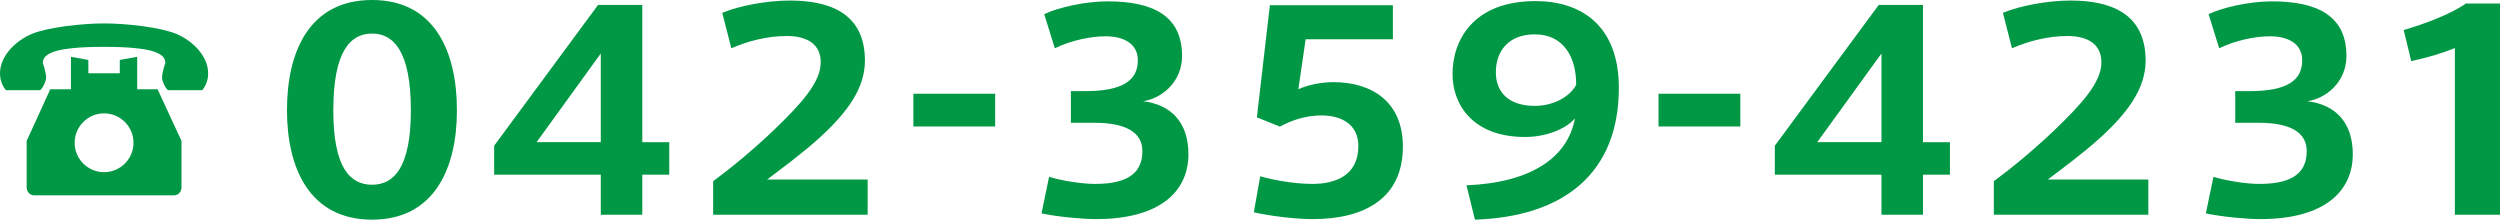
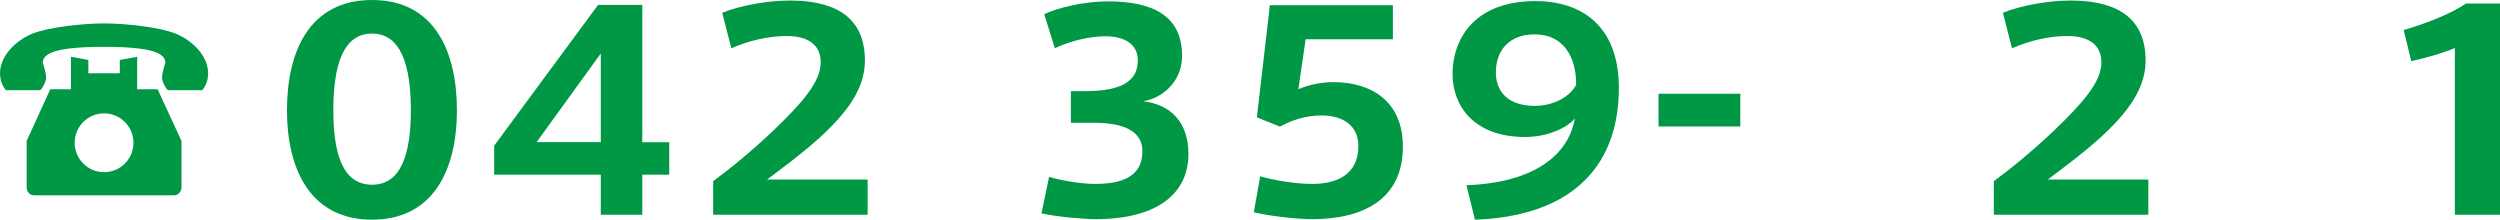
<svg xmlns="http://www.w3.org/2000/svg" id="_レイヤー_1" data-name="レイヤー 1" viewBox="0 0 551.077 48.42">
  <defs>
    <style>
      .cls-1 {
        fill: #009844;
        stroke-width: 0px;
      }
    </style>
  </defs>
  <g>
    <path class="cls-1" d="m100.72,24.36c0,12.753-5.008,24.06-18.698,24.06-13.757,0-18.765-11.307-18.765-24.12,0-13.053,5.008-24.3,18.765-24.3,13.69,0,18.698,11.247,18.698,24.3v.06Zm-27.246,0c0,12.693,3.739,16.361,8.548,16.361,4.741,0,8.548-3.668,8.548-16.421,0-12.993-3.807-16.902-8.548-16.902-4.808,0-8.548,3.91-8.548,16.902v.06Z" />
    <path class="cls-1" d="m141.582,31.338h5.944v7.159h-5.944v8.842h-9.149v-8.842h-23.507v-6.377L131.832,1.082h9.75v30.255Zm-9.149,0V11.789l-14.157,19.549h14.157Z" />
    <path class="cls-1" d="m180.908,13.713c0-4.03-3.072-5.774-7.479-5.774-4.207,0-8.548,1.082-12.221,2.706l-2.004-7.819c3.74-1.564,9.884-2.706,14.892-2.706,8.281,0,16.561,2.466,16.561,13.233,0,6.135-3.873,11.429-10.084,17.083-3.94,3.549-8.08,6.557-11.486,9.143h22.17v7.759h-34.057v-7.399c4.007-2.946,8.815-6.917,13.356-11.247,6.144-5.895,10.351-10.587,10.351-14.918v-.06Z" />
-     <path class="cls-1" d="m219.366,20.662v7.218h-18.031v-7.218h18.031Z" />
    <path class="cls-1" d="m261.968,33.985c0,8.12-6.144,14.315-20.435,14.315-2.671,0-8.347-.48-11.954-1.262l1.67-8.061c2.471.782,7.079,1.564,10.084,1.564,5.743,0,10.485-1.444,10.485-7.218,0-4.091-3.54-6.256-10.618-6.256h-5.142v-6.977h3.138c8.348,0,11.62-2.407,11.62-6.797,0-3.549-2.938-5.293-7.146-5.293-3.205,0-7.612.902-11.152,2.646l-2.337-7.518c2.938-1.444,8.949-2.828,13.957-2.828,9.95,0,16.427,3.128,16.427,12.031,0,5.954-4.741,9.443-8.614,9.984,6.144.722,10.017,4.633,10.017,11.67Z" />
    <path class="cls-1" d="m293.881,18.105c8.614,0,15.359,4.391,15.359,14.195,0,11.489-8.548,16-19.9,16-3.606,0-9.349-.662-12.956-1.504l1.403-7.939c3.072.902,7.88,1.684,11.486,1.684,4.942,0,10.15-1.744,10.15-8.361,0-4.632-3.54-6.736-8.147-6.736-3.472,0-6.611,1.082-9.149,2.466l-5.075-2.046,2.872-24.722h27.113v7.519h-19.233l-1.603,11.007c2.404-1.082,5.409-1.564,7.68-1.564Z" />
    <path class="cls-1" d="m336.145,30.195c-11.219,0-15.961-6.857-15.961-13.895,0-7.339,4.474-16.06,18.298-16.06,9.883,0,18.364,5.233,18.364,19.128,0,18.707-12.021,28.391-31.721,29.052l-1.87-7.578c13.957-.542,22.305-5.955,23.907-14.738-1.937,2.286-6.344,4.091-10.952,4.091h-.067Zm2.137-22.618c-5.677,0-8.548,3.609-8.548,8.361,0,4.511,2.938,7.399,8.614,7.399,4.274,0,7.814-2.166,9.082-4.632.067-6.015-2.737-11.129-9.082-11.129h-.067Z" />
    <path class="cls-1" d="m383.619,20.662v7.218h-18.031v-7.218h18.031Z" />
-     <path class="cls-1" d="m423.883,31.338h5.942v7.159h-5.942v8.842h-9.15v-8.842h-23.507v-6.377l22.906-31.037h9.75v30.255Zm-9.15,0V11.789l-14.157,19.549h14.157Z" />
    <path class="cls-1" d="m463.207,13.713c0-4.03-3.072-5.774-7.479-5.774-4.207,0-8.548,1.082-12.221,2.706l-2.002-7.819c3.739-1.564,9.883-2.706,14.891-2.706,8.282,0,16.562,2.466,16.562,13.233,0,6.135-3.873,11.429-10.083,17.083-3.941,3.549-8.08,6.557-11.486,9.143h22.171v7.759h-34.058v-7.399c4.006-2.946,8.815-6.917,13.356-11.247,6.145-5.895,10.351-10.587,10.351-14.918v-.06Z" />
-     <path class="cls-1" d="m518.628,33.985c0,8.12-6.143,14.315-20.435,14.315-2.671,0-8.347-.48-11.954-1.262l1.67-8.061c2.471.782,7.079,1.564,10.084,1.564,5.742,0,10.484-1.444,10.484-7.218,0-4.091-3.539-6.256-10.618-6.256h-5.142v-6.977h3.14c8.347,0,11.619-2.407,11.619-6.797,0-3.549-2.938-5.293-7.146-5.293-3.205,0-7.613.902-11.152,2.646l-2.337-7.518c2.938-1.444,8.949-2.828,13.956-2.828,9.951,0,16.429,3.128,16.429,12.031,0,5.954-4.741,9.443-8.614,9.984,6.143.722,10.016,4.633,10.016,11.67Z" />
    <path class="cls-1" d="m531.511,13.473l-1.67-6.857c4.206-1.202,10.417-3.488,13.69-5.834h7.545v46.556h-9.95V10.586c-2.405,1.023-6.01,2.106-9.616,2.888Z" />
  </g>
  <g>
    <path class="cls-1" d="m30.241,19.671v-7.145l-3.836.686v2.941h-6.928v-2.941l-3.836-.686v7.145h-4.56l-5.205,11.391v10.229c0,.973.718,1.762,1.604,1.762h30.922c.886,0,1.604-.789,1.604-1.762v-10.229l-5.271-11.391h-4.493Zm-7.301,18.281c-3.579,0-6.481-2.902-6.481-6.481s2.902-6.481,6.481-6.481,6.481,2.902,6.481,6.481-2.901,6.481-6.481,6.481Z" />
    <path class="cls-1" d="m38.893,7.483c-3.451-1.463-11.045-2.321-15.953-2.321-4.751,0-12.502.857-15.953,2.321C3.496,8.963,0,12.278,0,16.182c0,2.141,1.067,3.412,1.322,3.707h7.429c.442,0,1.41-1.919,1.41-2.703,0-1.379-.73-3.296-.73-3.296.042-.949.419-1.642,1.964-2.306,2.801-1.204,8.963-1.258,11.546-1.258s8.744.054,11.546,1.258c1.545.664,1.922,1.357,1.964,2.306,0,0-.73,1.917-.73,3.296,0,.784.968,2.703,1.41,2.703h7.429c.255-.296,1.322-1.567,1.322-3.707,0-3.904-3.496-7.219-6.988-8.699Z" />
  </g>
</svg>